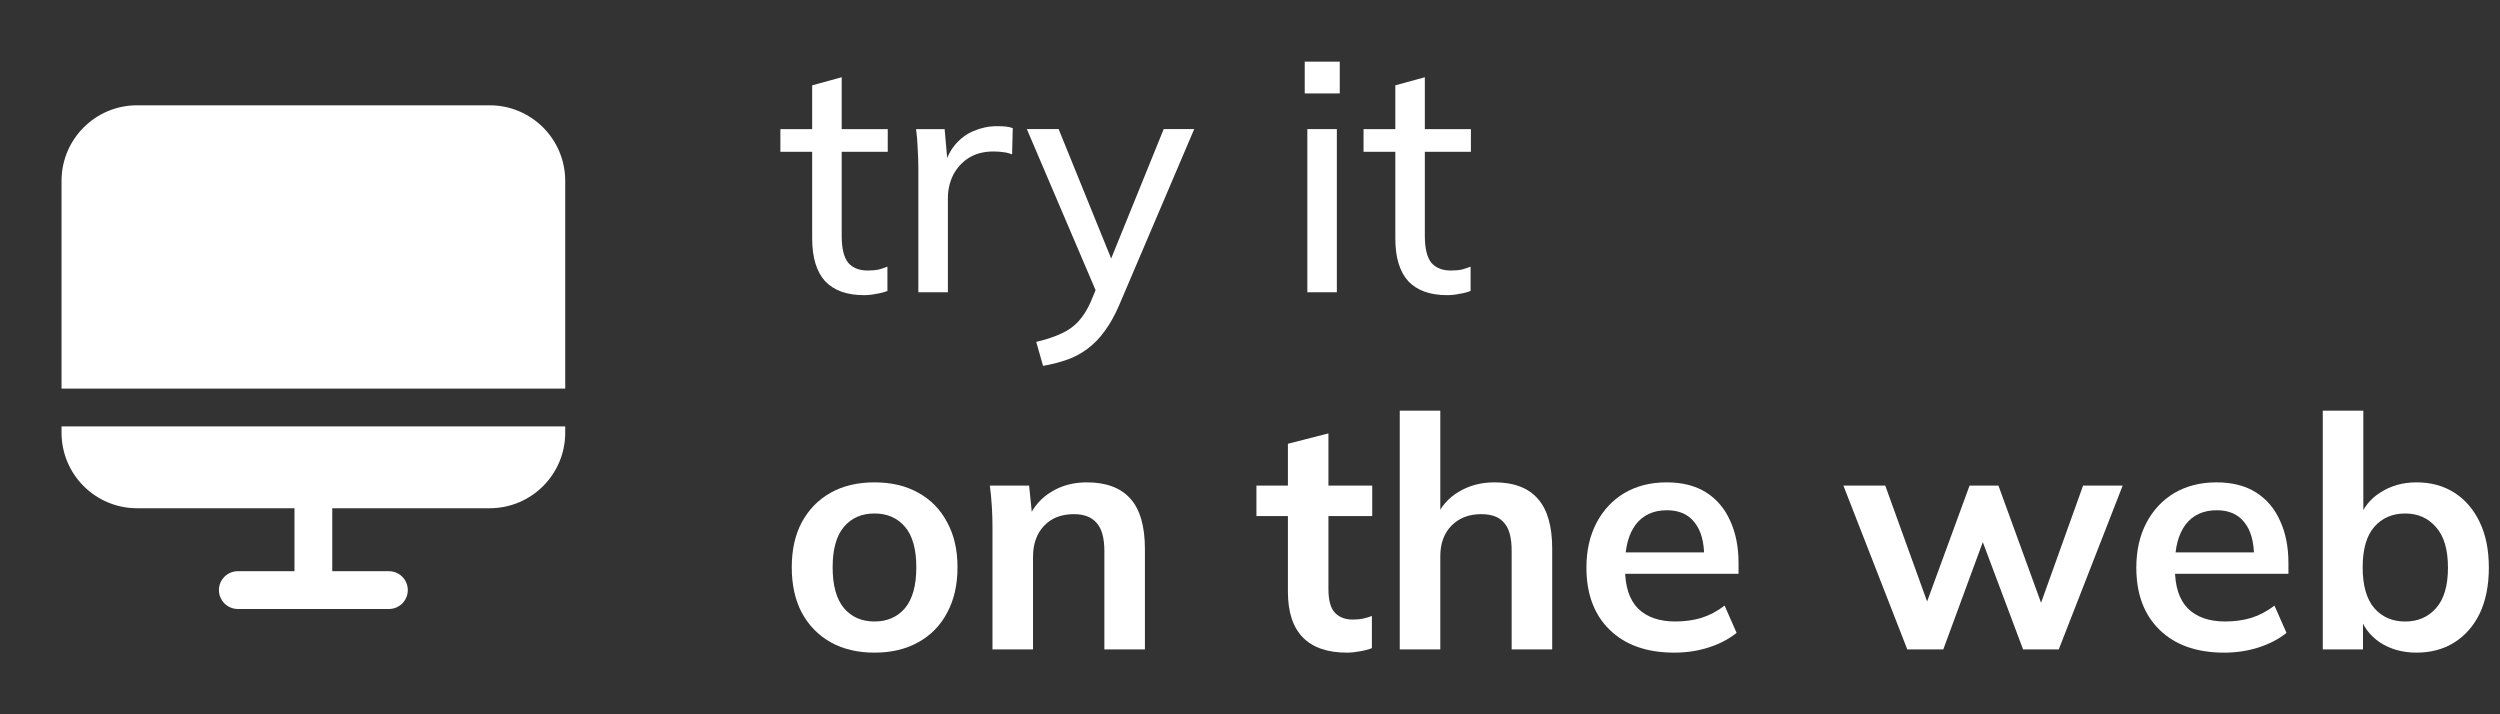
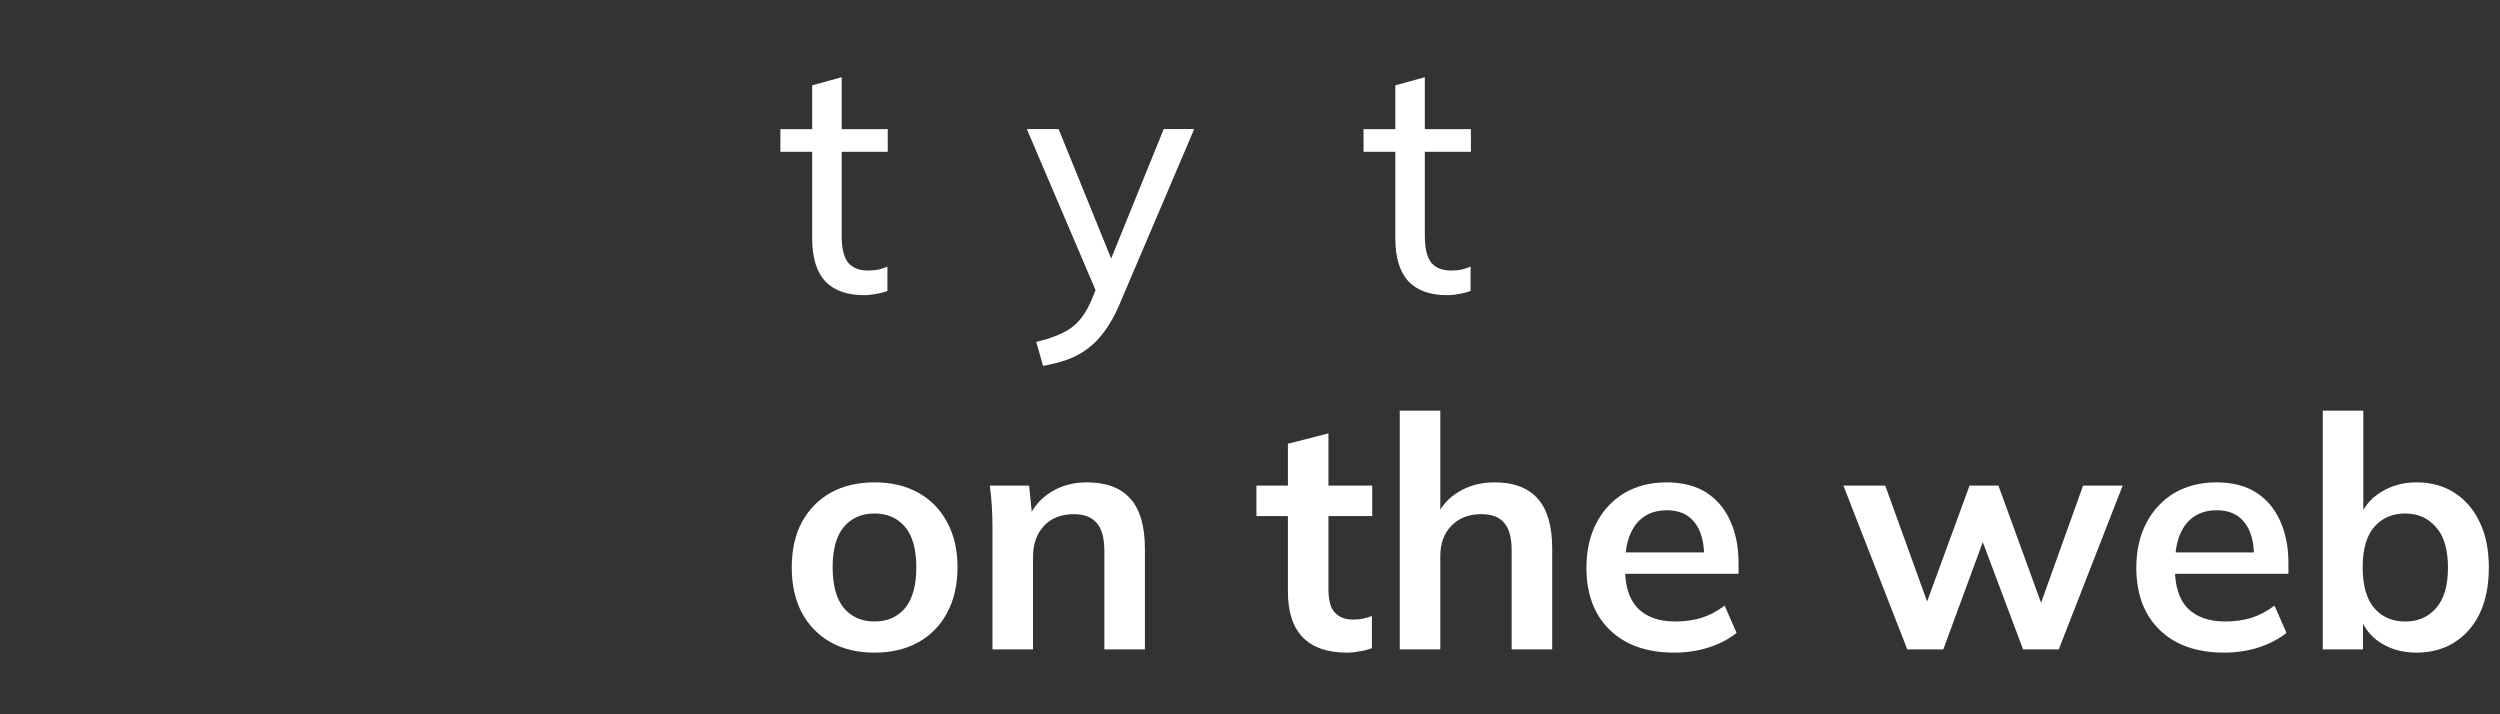
<svg xmlns="http://www.w3.org/2000/svg" width="91" height="26" viewBox="0 0 91 26" fill="none">
  <rect x="0" y="0" width="91" height="26" fill="#333333" stroke="none" />
-   <path fill-rule="evenodd" clip-rule="evenodd" d="M2.24 6.583C2.24 5.065 3.471 3.833 4.99 3.833H17.824C19.342 3.833 20.574 5.065 20.574 6.583V14.146H2.24V6.583ZM2.24 15.521H20.574V15.75C20.574 17.269 19.342 18.5 17.824 18.5H12.094V20.792H14.157C14.537 20.792 14.844 21.1 14.844 21.479C14.844 21.859 14.537 22.167 14.157 22.167H8.657C8.277 22.167 7.969 21.859 7.969 21.479C7.969 21.1 8.277 20.792 8.657 20.792H10.719V18.5H4.99C3.471 18.5 2.24 17.269 2.24 15.75V15.521Z" fill="white" />
  <path d="M87.961 23.756C87.457 23.756 87.016 23.634 86.638 23.39C86.261 23.138 86.009 22.8 85.883 22.375H86.013V23.638H84.549V14.949H86.025V18.892H85.883C86.017 18.483 86.272 18.16 86.65 17.924C87.028 17.68 87.465 17.558 87.961 17.558C88.488 17.558 88.949 17.684 89.342 17.936C89.736 18.188 90.043 18.546 90.263 19.01C90.483 19.466 90.594 20.017 90.594 20.663C90.594 21.308 90.483 21.863 90.263 22.328C90.043 22.784 89.732 23.138 89.33 23.39C88.937 23.634 88.48 23.756 87.961 23.756ZM87.548 22.623C88.012 22.623 88.386 22.461 88.669 22.139C88.96 21.816 89.106 21.324 89.106 20.663C89.106 20.002 88.96 19.51 88.669 19.187C88.386 18.857 88.012 18.691 87.548 18.691C87.083 18.691 86.709 18.853 86.426 19.175C86.143 19.498 86.001 19.99 86.001 20.651C86.001 21.312 86.143 21.808 86.426 22.139C86.709 22.461 87.083 22.623 87.548 22.623Z" fill="white" />
  <path d="M80.961 23.756C79.962 23.756 79.178 23.48 78.612 22.929C78.045 22.378 77.762 21.623 77.762 20.663C77.762 20.041 77.884 19.498 78.128 19.033C78.372 18.569 78.71 18.207 79.143 17.947C79.584 17.688 80.095 17.558 80.678 17.558C81.252 17.558 81.733 17.68 82.118 17.924C82.504 18.168 82.795 18.51 82.992 18.951C83.197 19.392 83.299 19.907 83.299 20.497V20.887H78.954V20.108H82.248L82.047 20.273C82.047 19.722 81.929 19.301 81.693 19.01C81.465 18.719 81.13 18.573 80.69 18.573C80.202 18.573 79.824 18.746 79.556 19.092C79.296 19.439 79.167 19.923 79.167 20.545V20.698C79.167 21.343 79.324 21.828 79.639 22.15C79.962 22.465 80.414 22.622 80.997 22.622C81.335 22.622 81.65 22.579 81.941 22.493C82.24 22.398 82.523 22.249 82.791 22.044L83.228 23.036C82.945 23.264 82.606 23.441 82.213 23.567C81.819 23.693 81.402 23.756 80.961 23.756Z" fill="white" />
  <path d="M69.425 23.638L67.1 17.676H68.623L70.299 22.316H69.992L71.692 17.676H72.743L74.431 22.316H74.16L75.824 17.676H77.265L74.939 23.638H73.64L71.858 18.892H72.483L70.736 23.638H69.425Z" fill="white" />
  <path d="M60.946 23.756C59.946 23.756 59.163 23.48 58.596 22.929C58.029 22.378 57.746 21.623 57.746 20.663C57.746 20.041 57.868 19.498 58.112 19.033C58.356 18.569 58.694 18.207 59.127 17.947C59.568 17.688 60.08 17.558 60.662 17.558C61.237 17.558 61.717 17.68 62.103 17.924C62.488 18.168 62.779 18.51 62.976 18.951C63.181 19.392 63.283 19.907 63.283 20.497V20.887H58.938V20.108H62.232L62.032 20.273C62.032 19.722 61.914 19.301 61.678 19.01C61.449 18.719 61.115 18.573 60.674 18.573C60.186 18.573 59.808 18.746 59.541 19.092C59.281 19.439 59.151 19.923 59.151 20.545V20.698C59.151 21.343 59.308 21.828 59.623 22.15C59.946 22.465 60.398 22.622 60.981 22.622C61.319 22.622 61.634 22.579 61.925 22.493C62.225 22.398 62.508 22.249 62.776 22.044L63.212 23.036C62.929 23.264 62.59 23.441 62.197 23.567C61.803 23.693 61.386 23.756 60.946 23.756Z" fill="white" />
  <path d="M50.951 23.638V14.949H52.427V18.868H52.262C52.443 18.443 52.722 18.121 53.1 17.9C53.478 17.672 53.911 17.558 54.399 17.558C55.107 17.558 55.634 17.759 55.981 18.16C56.327 18.553 56.5 19.156 56.5 19.966V23.638H55.024V20.037C55.024 19.573 54.934 19.238 54.753 19.034C54.58 18.821 54.3 18.715 53.914 18.715C53.466 18.715 53.104 18.857 52.828 19.14C52.561 19.415 52.427 19.785 52.427 20.25V23.638H50.951Z" fill="white" />
  <path d="M49.028 23.756C48.32 23.756 47.785 23.571 47.423 23.201C47.061 22.831 46.88 22.276 46.88 21.536V18.785H45.734V17.676H46.88V16.153L48.355 15.775V17.676H49.949V18.785H48.355V21.442C48.355 21.851 48.434 22.138 48.592 22.304C48.749 22.469 48.965 22.552 49.241 22.552C49.39 22.552 49.516 22.54 49.619 22.516C49.729 22.493 49.835 22.461 49.937 22.422V23.591C49.804 23.646 49.654 23.685 49.489 23.709C49.331 23.74 49.178 23.756 49.028 23.756Z" fill="white" />
  <path d="M36.126 23.638V19.163C36.126 18.919 36.118 18.671 36.102 18.419C36.086 18.168 36.063 17.92 36.031 17.676H37.46L37.578 18.856H37.436C37.625 18.439 37.904 18.12 38.274 17.9C38.644 17.672 39.073 17.558 39.561 17.558C40.262 17.558 40.789 17.754 41.143 18.148C41.498 18.541 41.675 19.155 41.675 19.99V23.638H40.199V20.061C40.199 19.58 40.104 19.238 39.916 19.033C39.734 18.821 39.459 18.715 39.089 18.715C38.633 18.715 38.27 18.856 38.003 19.14C37.735 19.423 37.602 19.801 37.602 20.273V23.638H36.126Z" fill="white" />
  <path d="M31.831 23.756C31.217 23.756 30.686 23.63 30.237 23.378C29.788 23.126 29.438 22.768 29.186 22.304C28.942 21.839 28.82 21.288 28.82 20.651C28.82 20.013 28.942 19.466 29.186 19.01C29.438 18.545 29.788 18.187 30.237 17.935C30.686 17.683 31.217 17.558 31.831 17.558C32.445 17.558 32.976 17.683 33.425 17.935C33.881 18.187 34.231 18.545 34.475 19.01C34.727 19.466 34.853 20.013 34.853 20.651C34.853 21.288 34.727 21.839 34.475 22.304C34.231 22.768 33.881 23.126 33.425 23.378C32.976 23.63 32.445 23.756 31.831 23.756ZM31.831 22.622C32.295 22.622 32.665 22.461 32.941 22.138C33.216 21.808 33.354 21.312 33.354 20.651C33.354 19.99 33.216 19.498 32.941 19.175C32.665 18.852 32.295 18.691 31.831 18.691C31.366 18.691 30.997 18.852 30.721 19.175C30.446 19.498 30.308 19.99 30.308 20.651C30.308 21.312 30.446 21.808 30.721 22.138C30.997 22.461 31.366 22.622 31.831 22.622Z" fill="white" />
  <path d="M52.679 10.744C52.057 10.744 51.585 10.575 51.262 10.237C50.947 9.89 50.79 9.371 50.79 8.678V5.526H49.633V4.7H50.79V3.106L51.864 2.811V4.7H53.541V5.526H51.864V8.584C51.864 9.04 51.943 9.367 52.1 9.564C52.266 9.753 52.502 9.847 52.809 9.847C52.966 9.847 53.1 9.835 53.21 9.812C53.328 9.78 53.434 9.745 53.529 9.705V10.591C53.411 10.638 53.273 10.673 53.116 10.697C52.966 10.729 52.821 10.744 52.679 10.744Z" fill="white" />
-   <path d="M47.587 10.638V4.699H48.661V10.638H47.587ZM47.492 3.401V2.244H48.767V3.401H47.492Z" fill="white" />
  <path d="M37.967 13.318L37.719 12.444C38.089 12.357 38.396 12.255 38.64 12.137C38.884 12.027 39.089 11.881 39.254 11.7C39.419 11.519 39.565 11.291 39.691 11.015L39.986 10.307L39.962 10.756L37.377 4.699H38.534L40.6 9.788H40.293L42.359 4.699H43.469L40.742 11.098C40.576 11.484 40.395 11.806 40.199 12.066C40.01 12.326 39.801 12.539 39.573 12.704C39.352 12.869 39.108 12.999 38.841 13.093C38.573 13.188 38.282 13.263 37.967 13.318Z" fill="white" />
-   <path d="M33.428 10.638V6.152C33.428 5.916 33.42 5.675 33.405 5.431C33.397 5.18 33.377 4.936 33.346 4.7H34.385L34.514 6.187L34.337 6.199C34.416 5.837 34.55 5.538 34.739 5.302C34.936 5.058 35.168 4.881 35.435 4.77C35.711 4.652 35.994 4.593 36.285 4.593C36.411 4.593 36.518 4.597 36.604 4.605C36.691 4.613 36.777 4.633 36.864 4.664L36.84 5.62C36.722 5.573 36.612 5.546 36.51 5.538C36.415 5.522 36.297 5.514 36.156 5.514C35.809 5.514 35.51 5.593 35.258 5.75C35.014 5.908 34.825 6.116 34.692 6.376C34.566 6.636 34.503 6.915 34.503 7.214V10.638H33.428Z" fill="white" />
  <path d="M31.452 10.744C30.83 10.744 30.358 10.575 30.035 10.237C29.721 9.89 29.563 9.371 29.563 8.678V5.526H28.406V4.7H29.563V3.106L30.638 2.811V4.7H32.314V5.526H30.638V8.584C30.638 9.04 30.716 9.367 30.874 9.564C31.039 9.753 31.275 9.847 31.582 9.847C31.739 9.847 31.873 9.835 31.983 9.812C32.102 9.78 32.208 9.745 32.302 9.705V10.591C32.184 10.638 32.047 10.673 31.889 10.697C31.739 10.729 31.594 10.744 31.452 10.744Z" fill="white" />
</svg>